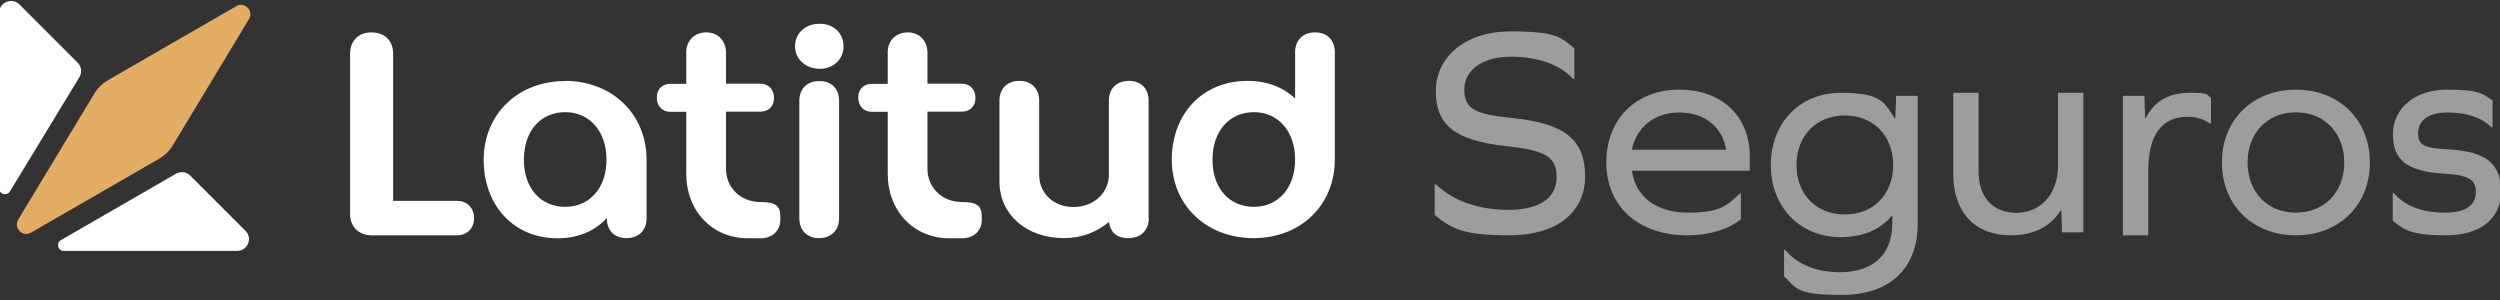
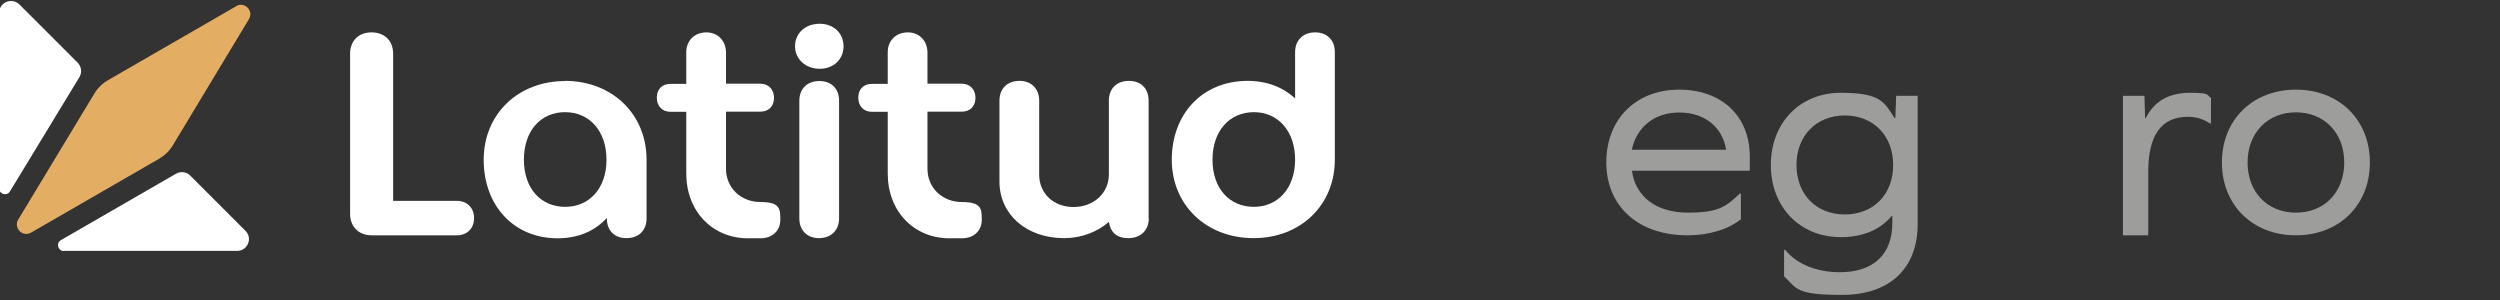
<svg xmlns="http://www.w3.org/2000/svg" width="275" height="33" viewBox="0 0 275 33" fill="none">
  <rect x="0" y="0" width="275" height="33" fill="#333333" stroke="none" />
  <g clip-path="url(#clip0_83_1347)">
    <path d="M40.859 3.561C42.316 3.561 43.245 4.49 43.245 5.91V22.097H50.255C51.366 22.097 52.148 22.844 52.148 23.991C52.148 25.138 51.366 25.884 50.255 25.884H40.896C39.439 25.884 38.511 24.919 38.511 23.535V5.91C38.511 4.49 39.439 3.561 40.859 3.561Z" fill="white" />
    <path d="M62.145 8.896C67.335 8.896 71.122 12.556 71.122 17.563V24.027C71.122 25.32 70.284 26.194 68.919 26.194C67.553 26.194 66.752 25.32 66.752 24.027V23.973C65.459 25.393 63.638 26.212 61.326 26.212C56.501 26.212 53.205 22.589 53.205 17.581C53.205 12.574 56.956 8.914 62.181 8.914L62.145 8.896ZM62.163 22.753C64.822 22.753 66.715 20.731 66.715 17.563C66.715 14.395 64.822 12.337 62.163 12.337C59.505 12.337 57.629 14.358 57.629 17.563C57.629 20.768 59.523 22.753 62.163 22.753Z" fill="white" />
    <path d="M75.491 9.206V5.728C75.491 4.453 76.42 3.561 77.695 3.561C78.969 3.561 79.861 4.49 79.861 5.801V9.206H83.631C84.541 9.206 85.142 9.843 85.142 10.771C85.142 11.7 84.541 12.283 83.631 12.283H79.861V18.565C79.861 20.677 81.5 22.224 83.667 22.224C85.834 22.224 85.834 23.008 85.834 24.191C85.834 25.375 84.96 26.212 83.667 26.212H82.283C78.35 26.212 75.491 23.226 75.491 19.093V12.301H73.762C72.833 12.301 72.25 11.664 72.25 10.735C72.25 9.806 72.833 9.224 73.762 9.224H75.491V9.206Z" fill="white" />
    <path d="M90.168 2.614C91.715 2.614 92.79 3.67 92.79 5.091C92.79 6.511 91.697 7.567 90.168 7.567C88.638 7.567 87.454 6.511 87.454 5.091C87.454 3.67 88.565 2.614 90.168 2.614ZM87.928 11.081C87.928 9.788 88.766 8.914 90.131 8.914C91.497 8.914 92.298 9.788 92.298 11.081V24.027C92.298 25.32 91.424 26.194 90.095 26.194C88.766 26.194 87.928 25.32 87.928 24.027V11.081Z" fill="white" />
    <path d="M97.651 9.206V5.728C97.651 4.453 98.58 3.561 99.854 3.561C101.129 3.561 102.021 4.49 102.021 5.801V9.206H105.79C106.701 9.206 107.301 9.843 107.301 10.771C107.301 11.7 106.701 12.283 105.79 12.283H102.021V18.565C102.021 20.677 103.66 22.224 105.827 22.224C107.993 22.224 107.993 23.008 107.993 24.191C107.993 25.375 107.119 26.212 105.827 26.212H104.443C100.51 26.212 97.651 23.226 97.651 19.093V12.301H95.921C94.993 12.301 94.41 11.664 94.41 10.735C94.41 9.806 94.993 9.224 95.921 9.224H97.651V9.206Z" fill="white" />
    <path d="M126.365 24.027C126.365 25.32 125.491 26.194 124.126 26.194C122.76 26.194 122.159 25.502 121.977 24.41C120.703 25.502 118.991 26.194 117.061 26.194C112.891 26.194 109.941 23.59 109.941 19.967V11.063C109.941 9.77 110.779 8.896 112.145 8.896C113.51 8.896 114.311 9.825 114.311 11.063V19.238C114.311 21.259 115.877 22.771 118.081 22.771C120.284 22.771 121.977 21.259 121.977 19.184V11.063C121.977 9.77 122.815 8.896 124.18 8.896C125.546 8.896 126.347 9.77 126.347 11.063V24.009L126.365 24.027Z" fill="white" />
    <path d="M137.235 8.896C139.402 8.896 141.168 9.624 142.461 10.826V5.728C142.461 4.435 143.335 3.561 144.664 3.561C145.994 3.561 146.831 4.435 146.831 5.728V17.563C146.831 22.552 143.08 26.194 137.891 26.194C132.702 26.194 128.896 22.57 128.896 17.563C128.896 12.556 132.246 8.896 137.235 8.896ZM137.927 22.753C140.549 22.753 142.461 20.732 142.461 17.563C142.461 14.395 140.568 12.337 137.927 12.337C135.287 12.337 133.375 14.359 133.375 17.563C133.375 20.768 135.269 22.753 137.927 22.753Z" fill="white" />
-     <path d="M173.179 5.272V8.659H173.015C171.577 7.075 169.137 6.238 166.151 6.238C163.165 6.238 161.071 7.658 161.071 9.843C161.071 12.028 162.309 12.574 166.424 12.993C172.269 13.575 174.363 15.487 174.363 19.42C174.363 23.353 171.249 25.884 166.023 25.884C160.797 25.884 159.632 25.101 157.811 23.645V20.294H157.975C159.887 22.133 162.636 23.08 165.987 23.08C169.337 23.08 171.231 21.769 171.231 19.475C171.231 17.181 169.883 16.525 165.659 16.07C159.942 15.451 157.939 13.703 157.939 10.007C157.939 6.31 161.125 3.452 166.169 3.452C171.213 3.452 171.741 4.144 173.161 5.291L173.179 5.272Z" fill="#9D9D9B" />
    <path d="M179.516 18.801C179.916 21.66 182.211 23.39 185.688 23.39C189.166 23.39 189.913 22.661 191.369 21.296H191.497V24.118C190.113 25.229 188.019 25.884 185.616 25.884C180.208 25.884 176.694 22.698 176.694 17.872C176.694 13.047 180.008 9.861 184.705 9.861C189.403 9.861 192.48 12.774 192.48 17.235V18.783H179.516V18.801ZM179.516 16.471H189.876C189.476 13.976 187.509 12.374 184.723 12.374C181.938 12.374 180.026 14.012 179.498 16.471H179.516Z" fill="#9D9D9B" />
    <path d="M210.944 24.664C210.944 29.526 207.866 32.439 202.641 32.439C197.415 32.439 197.652 31.693 196.25 30.4V27.487H196.377C197.615 29.034 199.818 29.945 202.349 29.945C206.064 29.945 208.158 28.015 208.158 24.5V23.754H208.085C206.865 25.229 204.971 26.085 202.477 26.085C198.016 26.085 194.793 22.807 194.793 18.146C194.793 13.485 198.016 10.207 202.477 10.207C206.938 10.207 207.266 11.263 208.413 12.993H208.485L208.577 10.535H210.944V24.683V24.664ZM208.249 18.146C208.249 14.905 206.046 12.702 202.932 12.702C199.818 12.702 197.615 14.905 197.615 18.146C197.615 21.387 199.782 23.59 202.932 23.59C206.082 23.59 208.249 21.387 208.249 18.146Z" fill="#9D9D9B" />
-     <path d="M226.821 25.557L226.748 23.135H226.675C225.619 24.883 223.762 25.884 221.158 25.884C217.262 25.884 214.858 23.353 214.858 19.129V10.207H217.644V18.838C217.644 21.733 219.228 23.408 221.814 23.408C224.399 23.408 226.384 21.442 226.384 18.182V10.207H229.17V25.557H226.803H226.821Z" fill="#9D9D9B" />
    <path d="M243.208 10.79V13.576H243.081C242.425 13.12 241.606 12.847 240.677 12.847C237.728 12.847 236.307 14.887 236.307 18.892V25.884H233.522V10.535H235.889L235.962 12.993H236.034C236.945 11.154 238.565 10.207 240.896 10.207C243.227 10.207 242.699 10.462 243.227 10.79H243.208Z" fill="#9D9D9B" />
    <path d="M260.688 17.872C260.688 22.57 257.302 25.884 252.549 25.884C247.797 25.884 244.41 22.57 244.41 17.872C244.41 13.175 247.797 9.861 252.549 9.861C257.302 9.861 260.688 13.175 260.688 17.872ZM247.233 17.872C247.233 21.114 249.399 23.39 252.549 23.39C255.699 23.39 257.866 21.132 257.866 17.872C257.866 14.613 255.663 12.355 252.549 12.355C249.436 12.355 247.233 14.613 247.233 17.872Z" fill="#9D9D9B" />
-     <path d="M274.181 11.063V14.012H274.054C272.998 12.938 271.359 12.374 269.228 12.374C267.098 12.374 265.987 13.284 265.987 14.668C265.987 16.052 266.807 16.307 269.374 16.434C273.58 16.671 275.11 18.073 275.11 21.095C275.11 24.118 272.779 25.884 269.046 25.884C265.314 25.884 264.476 25.32 263.202 24.282V21.259H263.329C264.567 22.68 266.479 23.39 268.937 23.39C271.395 23.39 272.342 22.497 272.342 21.095C272.342 19.693 271.486 19.256 268.737 19.092C264.695 18.837 263.22 17.545 263.22 14.759C263.22 11.973 265.587 9.861 269.156 9.861C272.724 9.861 273.034 10.28 274.181 11.044V11.063Z" fill="#9D9D9B" />
    <path d="M-0.091 20.731V1.412C-0.091 0.247 1.311 -0.318 2.13 0.484L8.539 6.893C8.958 7.312 9.049 7.967 8.74 8.477L1.092 21.059C0.764 21.605 -0.091 21.369 -0.091 20.731Z" fill="white" />
    <path d="M7.029 27.596H26.093C27.24 27.596 27.823 26.194 27.003 25.393L20.922 19.311C20.503 18.892 19.866 18.82 19.356 19.111L6.701 26.413C6.136 26.74 6.373 27.614 7.029 27.614V27.596Z" fill="white" />
    <path d="M25.983 0.684L11.872 8.823C11.271 9.169 10.761 9.661 10.397 10.262L2.003 24.154C1.457 25.065 2.476 26.121 3.405 25.593L17.516 17.454C18.117 17.108 18.627 16.616 18.991 16.015L27.385 2.104C27.931 1.194 26.912 0.138 25.983 0.666V0.684Z" fill="#E3AE63" />
  </g>
  <defs>
    <clipPath id="clip0_83_1347">
      <rect width="275" height="32.32" fill="white" transform="translate(0 0.12)" />
    </clipPath>
  </defs>
</svg>